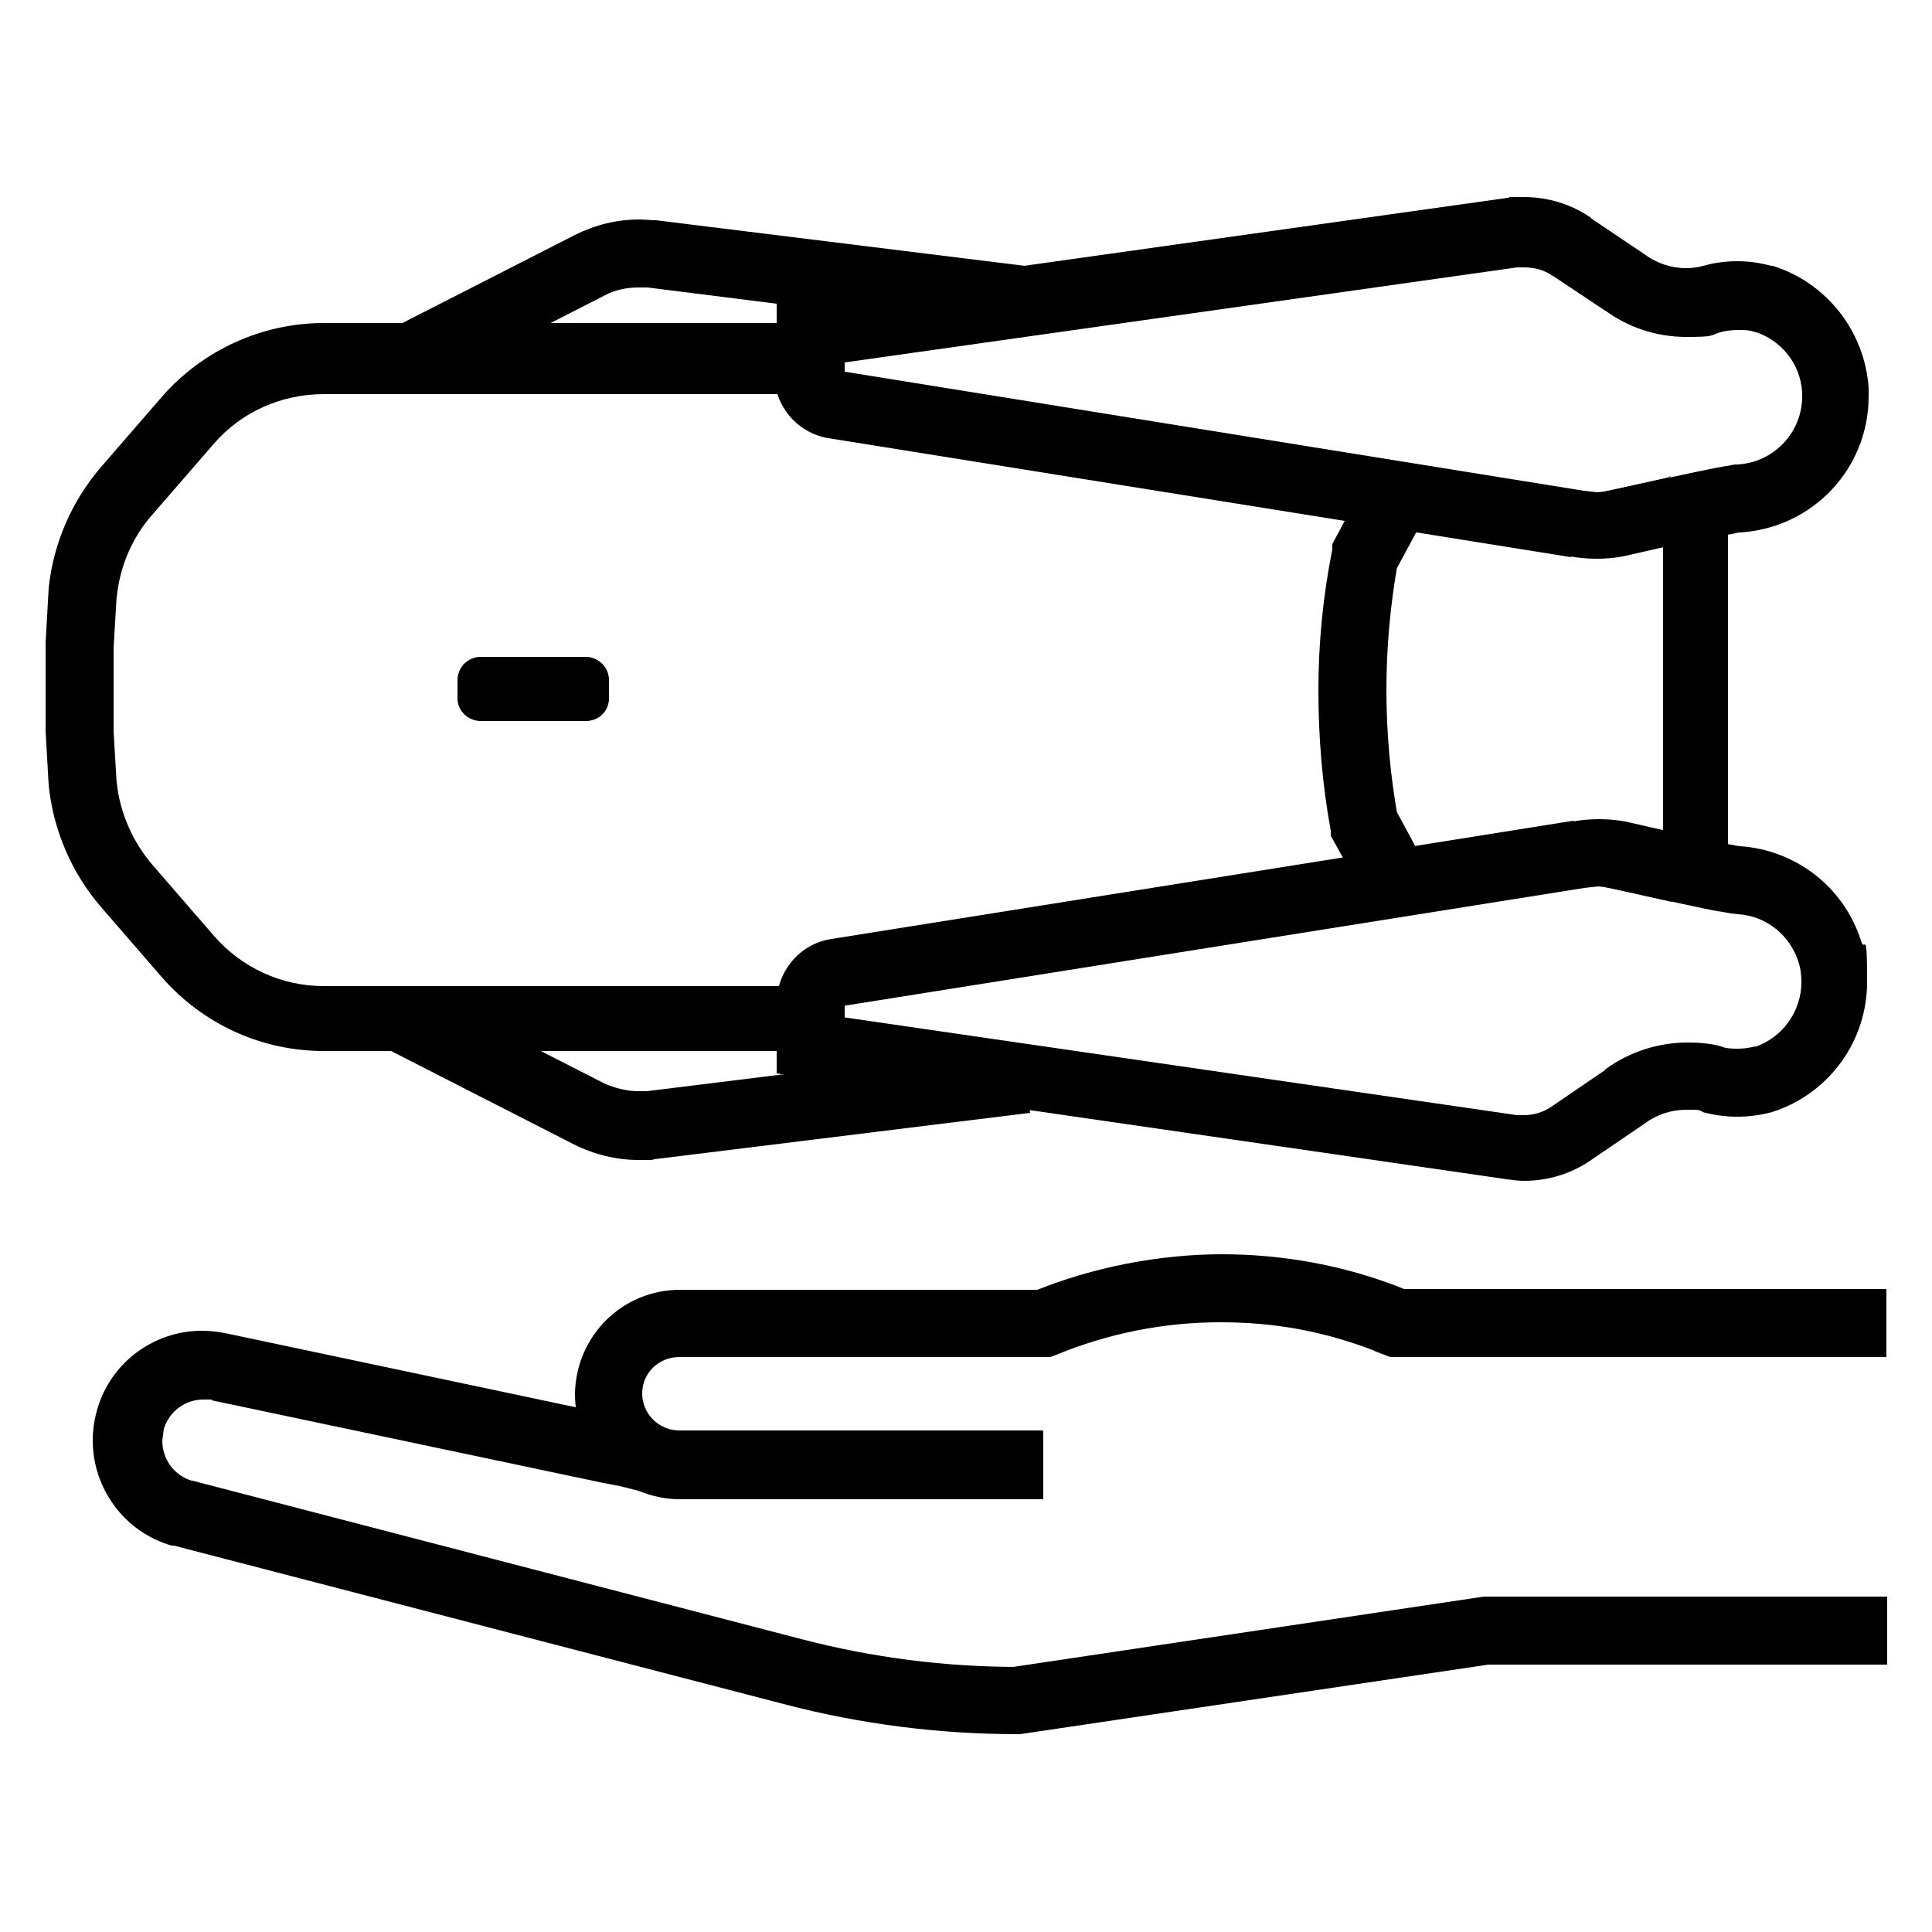
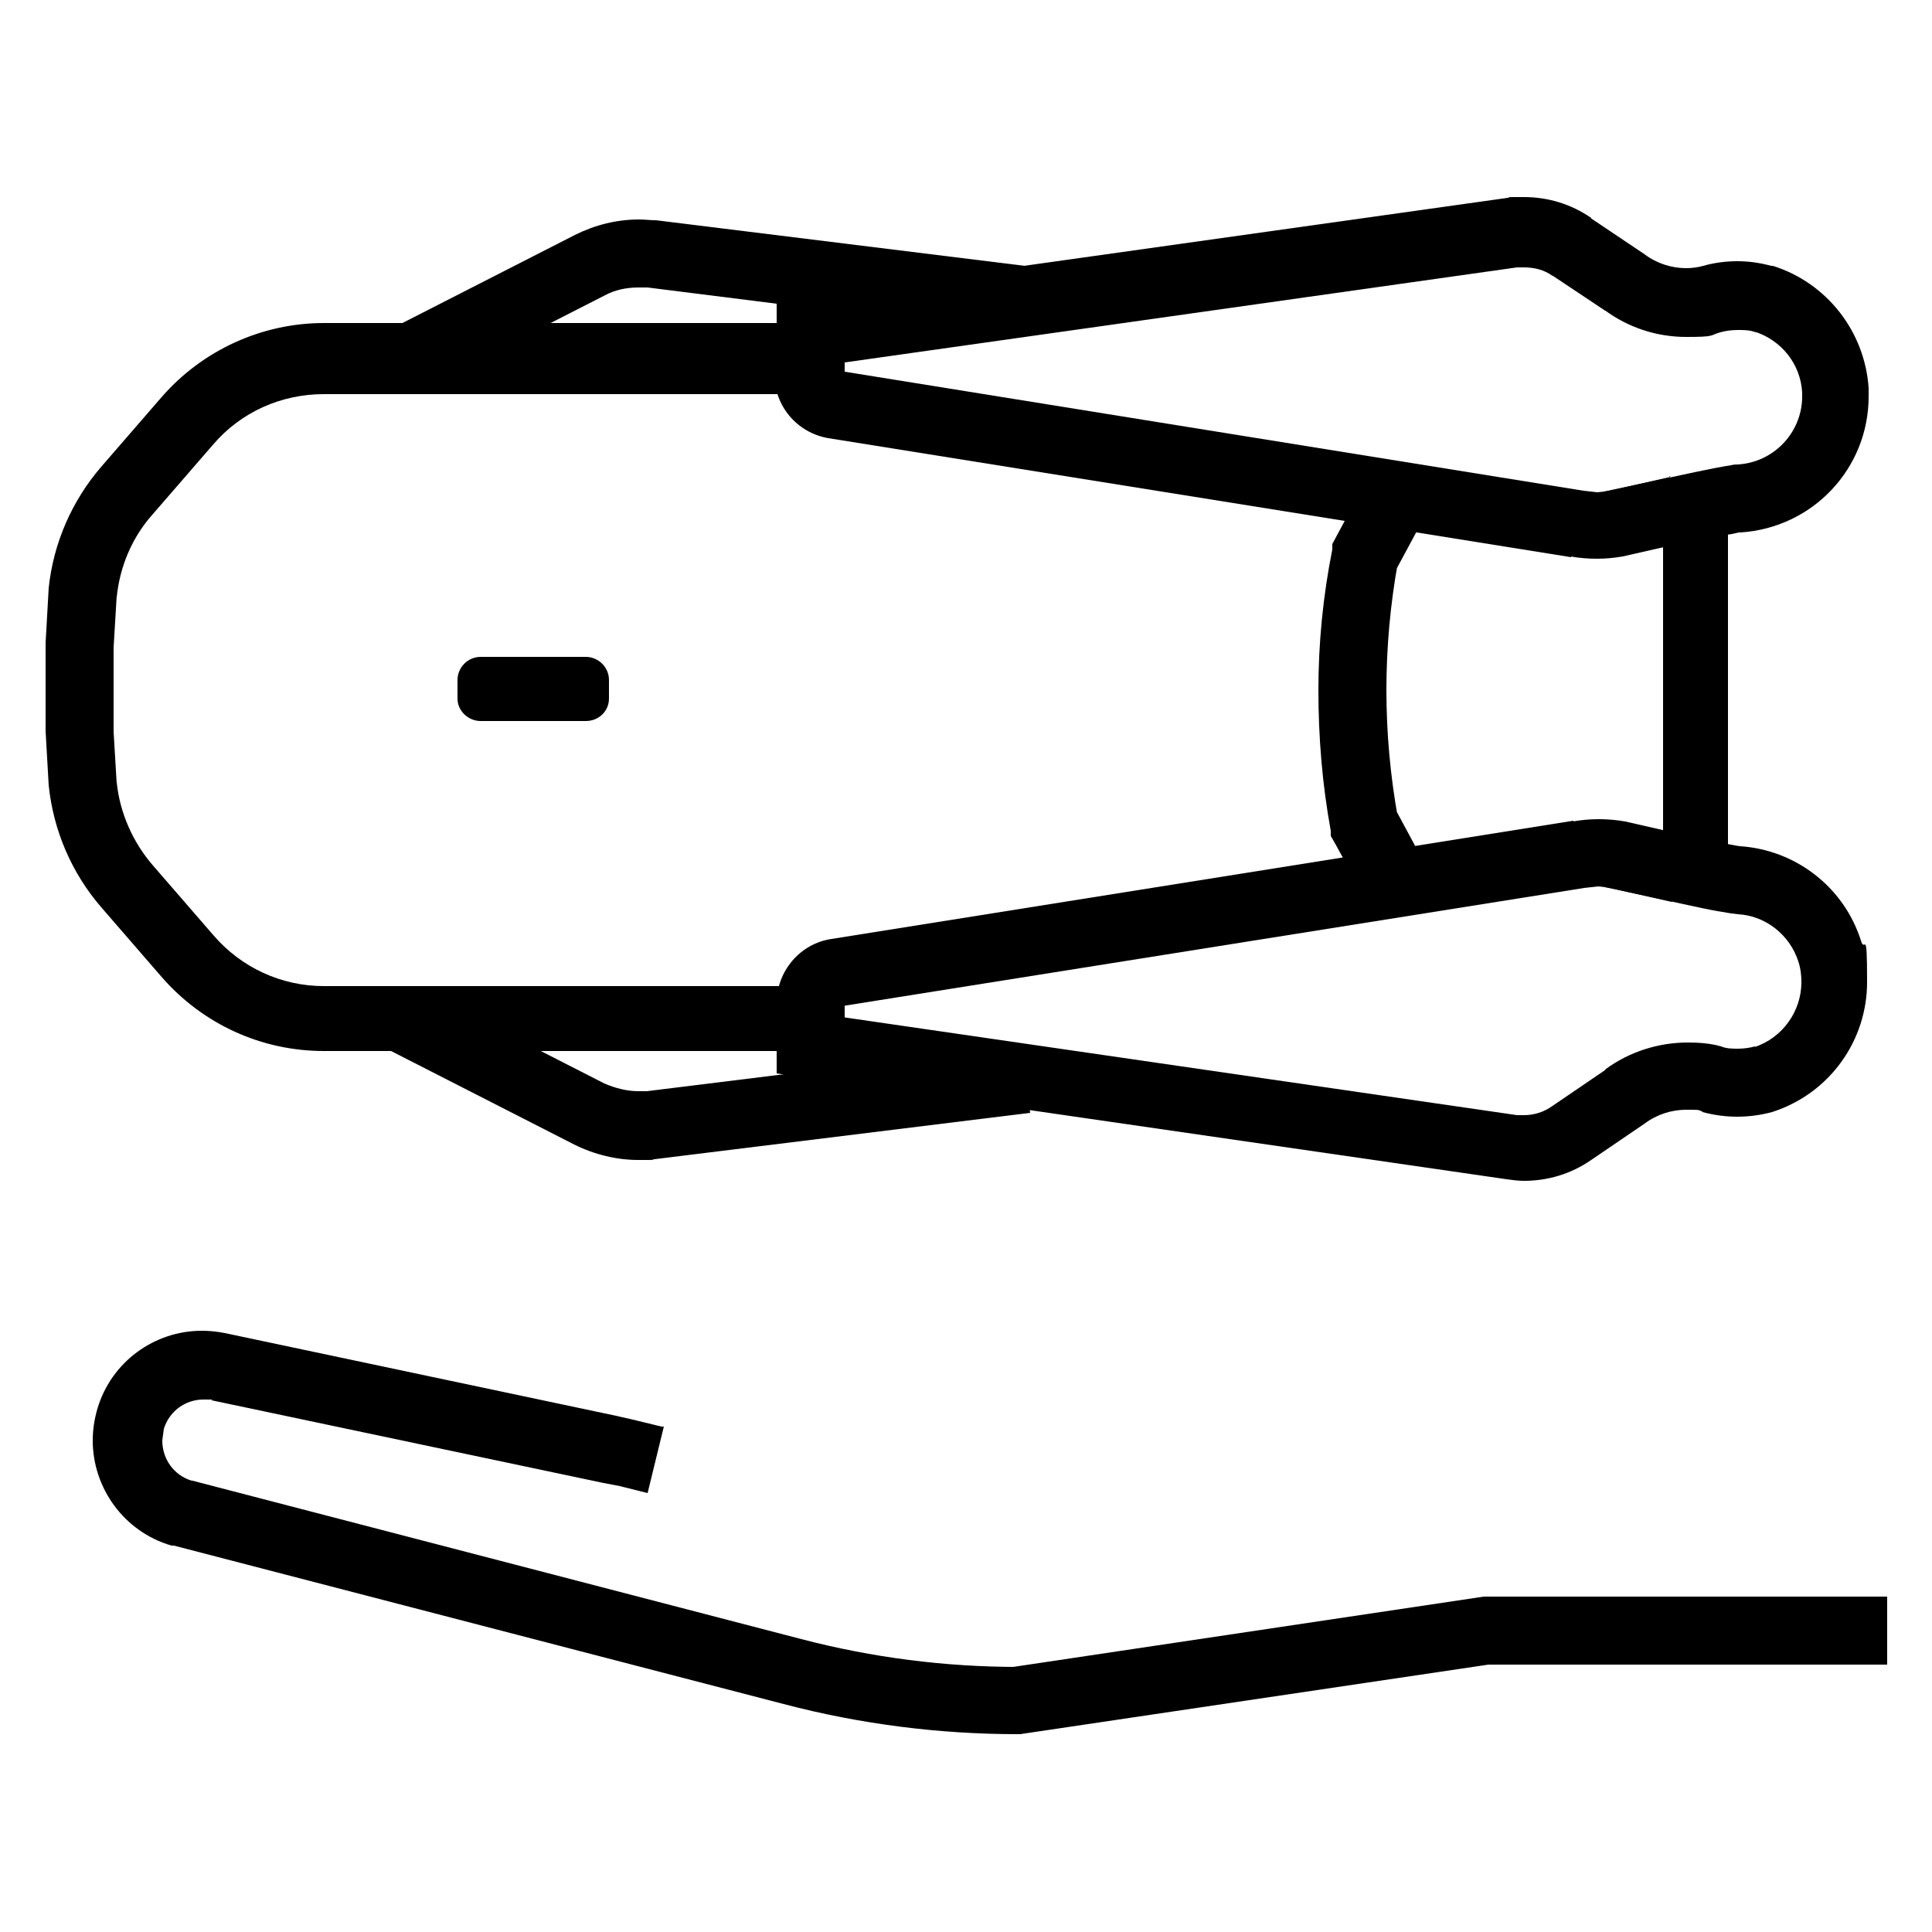
<svg xmlns="http://www.w3.org/2000/svg" id="Capa_1" version="1.1" viewBox="0 0 250 250">
  <defs>
    
  </defs>
  <path class="st0" d="M203.4,31.8l2.5-3.6c-2.6-1.8-5.6-2.7-8.7-2.7s-1.4,0-2.1.1h0l-94.6,13.3v2.9h-58.6c-8,0-15.7,3.5-21,9.6l-7.8,9h0c-3.8,4.4-6.2,9.9-6.8,15.7h0c0,0-.4,7.1-.4,7.1v11.4l.4,7h0c.6,5.9,3,11.4,6.8,15.8l7.8,9c5.3,6.1,12.9,9.6,21,9.6h63v-4.4h-4.4v7.3l94.5,13.7c.7.1,1.5.2,2.2.2,3.1,0,6.1-.9,8.7-2.7h0s6.9-4.7,6.9-4.7h0c1.6-1.2,3.5-1.8,5.4-1.8s1.5,0,2.2.3l1.1-4.3-1.2,4.3c1.5.4,3,.6,4.5.6s3-.2,4.5-.6h0s0,0,0,0c7.5-2.4,12.3-9.3,12.3-16.8s-.3-3.6-.8-5.4c-2.2-6.9-8.4-11.7-15.6-12.2h-.1s-.2,0-.2,0v2.7l.3-2.7h-.3s0,2.7,0,2.7l.3-2.7c-.3,0-2.3-.4-4-.8-1.7-.4-3.3-.7-3.3-.7l-.9,4.3,2.8,3.4,2.2-1.9,1.6-1.3v-46.7l-3.8-3.2-2.8,3.4.9,4.3s1.8-.4,3.6-.7c.9-.2,1.9-.4,2.6-.5l.9-.2h.2s-.3-2.7-.3-2.7v2.7h.3s-.3-2.7-.3-2.7v2.7h.3c9.4-.6,16.6-8.3,16.6-17.6v-1.1c-.5-7.3-5.4-13.6-12.4-15.8h-.1s-.1,0-.1,0c-1.5-.4-2.9-.6-4.4-.6s-3,.2-4.4.6h0c-.7.2-1.5.3-2.2.3-1.9,0-3.8-.6-5.4-1.8h0c0,0-7-4.7-7-4.7h0s-2.5,3.7-2.5,3.7l-2.5,3.7,6.9,4.6,2.5-3.7-2.6,3.6c3.1,2.3,6.8,3.5,10.6,3.5s3-.2,4.4-.6h0c.7-.2,1.5-.3,2.3-.3s1.5,0,2.3.3l1.1-4.3-1.3,4.2c3.5,1.1,6,4.2,6.2,7.9v.5c0,4.6-3.6,8.5-8.3,8.8l.3,4.4v-4.4c-.7,0-.8,0-1.2.1-2.1.3-7.5,1.5-7.5,1.5l-8.9,1.9,7.6,6.4v38.5l-.6.5-6.9,5.8,8.8,1.9s1.8.4,3.7.8c1,.2,1.9.4,2.7.5l1.1.2c.4,0,.5.1,1.2.1v-4.4l-.3,4.4c3.6.2,6.7,2.7,7.8,6.1.3.9.4,1.8.4,2.7,0,3.7-2.4,7.2-6.1,8.4l1.3,4.2-1.2-4.3c-.7.2-1.5.3-2.2.3s-1.5,0-2.2-.3h0s0,0,0,0c-1.4-.4-2.9-.5-4.3-.5-3.8,0-7.6,1.2-10.7,3.5l2.6,3.6-2.5-3.6-6.9,4.7h0c-1.1.8-2.4,1.2-3.7,1.2h-.9c0,0-90.8-13.2-90.8-13.2l-.6,4.4h4.4v-7.9H41.9h0c-5.5,0-10.7-2.4-14.3-6.6h0s-7.8-9-7.8-9h0c-2.6-3-4.3-6.8-4.7-10.8l-4.4.5,4.4-.3-.4-6.7v-10.9l.4-6.7-4.4-.3,4.4.5c.4-4,2-7.8,4.7-10.8l7.8-9h0c3.6-4.2,8.8-6.5,14.3-6.5h67.4v-4.1l87-12.3h0,.9c1.3,0,2.6.3,3.7,1.1h0s0,0,0,0l2.5-3.7Z" />
  <path class="st0" d="M218.2,108.1l-7.9-1.8h0c-1.1-.2-2.3-.3-3.4-.3s-2.3.1-3.4.3l.8,4.3-.7-4.4-96,15.3h0c-4.1.6-7.1,4.2-7.1,8.3v1c0,0,4.4-.5,4.4-.5h-4.4v2h8.8v-2.5s-.4,0-.4,0h.4,0c0,0-.4,0-.4,0h.4-.4v.4c0,0,.4-.4.4-.4h-.4v.4h0l96.1-15.3h0s1.8-.2,1.8-.2l1.8.2.8-4.3-1,4.3,7.9,1.8,1.9-8.6Z" />
  <path class="st0" d="M216.2,61.7l-7.9,1.8,1,4.3-.8-4.3-1.8.2-1.8-.2h0s-96.2-15.5-96.2-15.5v.4c0,0,.3,0,.3,0l-.3-.4v.4c0,0,.3,0,.3,0h-.4.4s0,0,0,0h-.4.4s0-.2,0-.2v-2.2h-8.8v2h4.4l-4.4-.5v.9c0,4.1,2.9,7.6,7,8.3l96.1,15.4.7-4.4-.8,4.3c1.1.2,2.3.3,3.4.3s2.3-.1,3.4-.3h0s7.9-1.8,7.9-1.8l-1.9-8.6Z" />
  <path class="st0" d="M54.6,50.3l23.7-12.1h0c1.3-.7,2.8-1,4.3-1h1.2c0,0,48.5,6.1,48.5,6.1l1.1-8.8-48.5-6c-.7,0-1.5-.1-2.2-.1-2.9,0-5.7.7-8.3,2l-23.7,12.1,4,7.9Z" />
  <path class="st0" d="M50.6,136l23.7,12.1h0c2.6,1.3,5.5,2,8.3,2s1.4,0,2.1-.1h0l48.6-6-1.1-8.8-48.5,6h0s-1.1,0-1.1,0c-1.5,0-3-.4-4.4-1h0s-23.7-12.1-23.7-12.1l-4,7.9Z" />
  <path class="st0" d="M184,111.1l-3.5-6.5-3.9,2.1,4.3-.8c-1-5.5-1.5-11.1-1.5-16.6s.5-11.1,1.5-16.6l-4.3-.8,3.9,2.1,3.5-6.5-7.8-4.2-3.8,7.1v.7c-1.2,6-1.8,12.1-1.8,18.2s.5,12.2,1.6,18.2v.7c.1,0,3.9,7.1,3.9,7.1l7.8-4.2Z" />
  <path class="st0" d="M62.2,85h13.6c1.6,0,3,1.3,3,3v2.4c0,1.6-1.3,2.9-3,2.9h-13.6c-1.6,0-3-1.3-3-2.9v-2.4c0-1.6,1.3-3,3-3" />
  <path class="st0" d="M85.6,184.6l-3.7-.9h0s-2.2-.5-2.2-.5h0l-50.6-10.7h0c-1-.2-2-.3-3-.3-6.1,0-11.7,4-13.5,10.1-.4,1.4-.6,2.7-.6,4.1,0,6.1,4,11.8,10.2,13.6h0s.3,0,.3,0h0s78.9,20.5,78.9,20.5h0c9.9,2.6,20.1,3.9,30.3,3.9h.3l60.6-9h51.6v-8.8h-52.2l-60.9,9.1.7,4.4v-4.4c-9.5,0-18.9-1.2-28.1-3.6l-78.8-20.5h-.2c0,0-1.2,4.2-1.2,4.2l1.3-4.2c-2.3-.7-3.8-2.8-3.8-5.2l.2-1.5h0c.7-2.3,2.8-3.8,5.1-3.8h1.1c0,.1,0,.1,0,.1l50.7,10.7,2.1.4,3.6.9,2.1-8.6Z" />
-   <path class="st0" d="M134.9,185.1h-47c-2.6,0-4.8-2.1-4.8-4.8h0c0-2.6,2.1-4.7,4.8-4.7h48l.8-.3c6.8-2.8,14-4.2,21.2-4.2s13.5,1.2,20,3.7l1.6-4.1-1.7,4.1,1.3.5.8.3h64.2v-8.8h-62.4l-.5-.2h0s0,0,0,0c-7.4-2.9-15.3-4.3-23.1-4.3s-16.7,1.6-24.6,4.9l1.7,4.1v-4.4h-47.2c-7.5,0-13.5,6-13.6,13.5h0c0,7.5,6.1,13.6,13.6,13.6h47v-8.8Z" />
</svg>